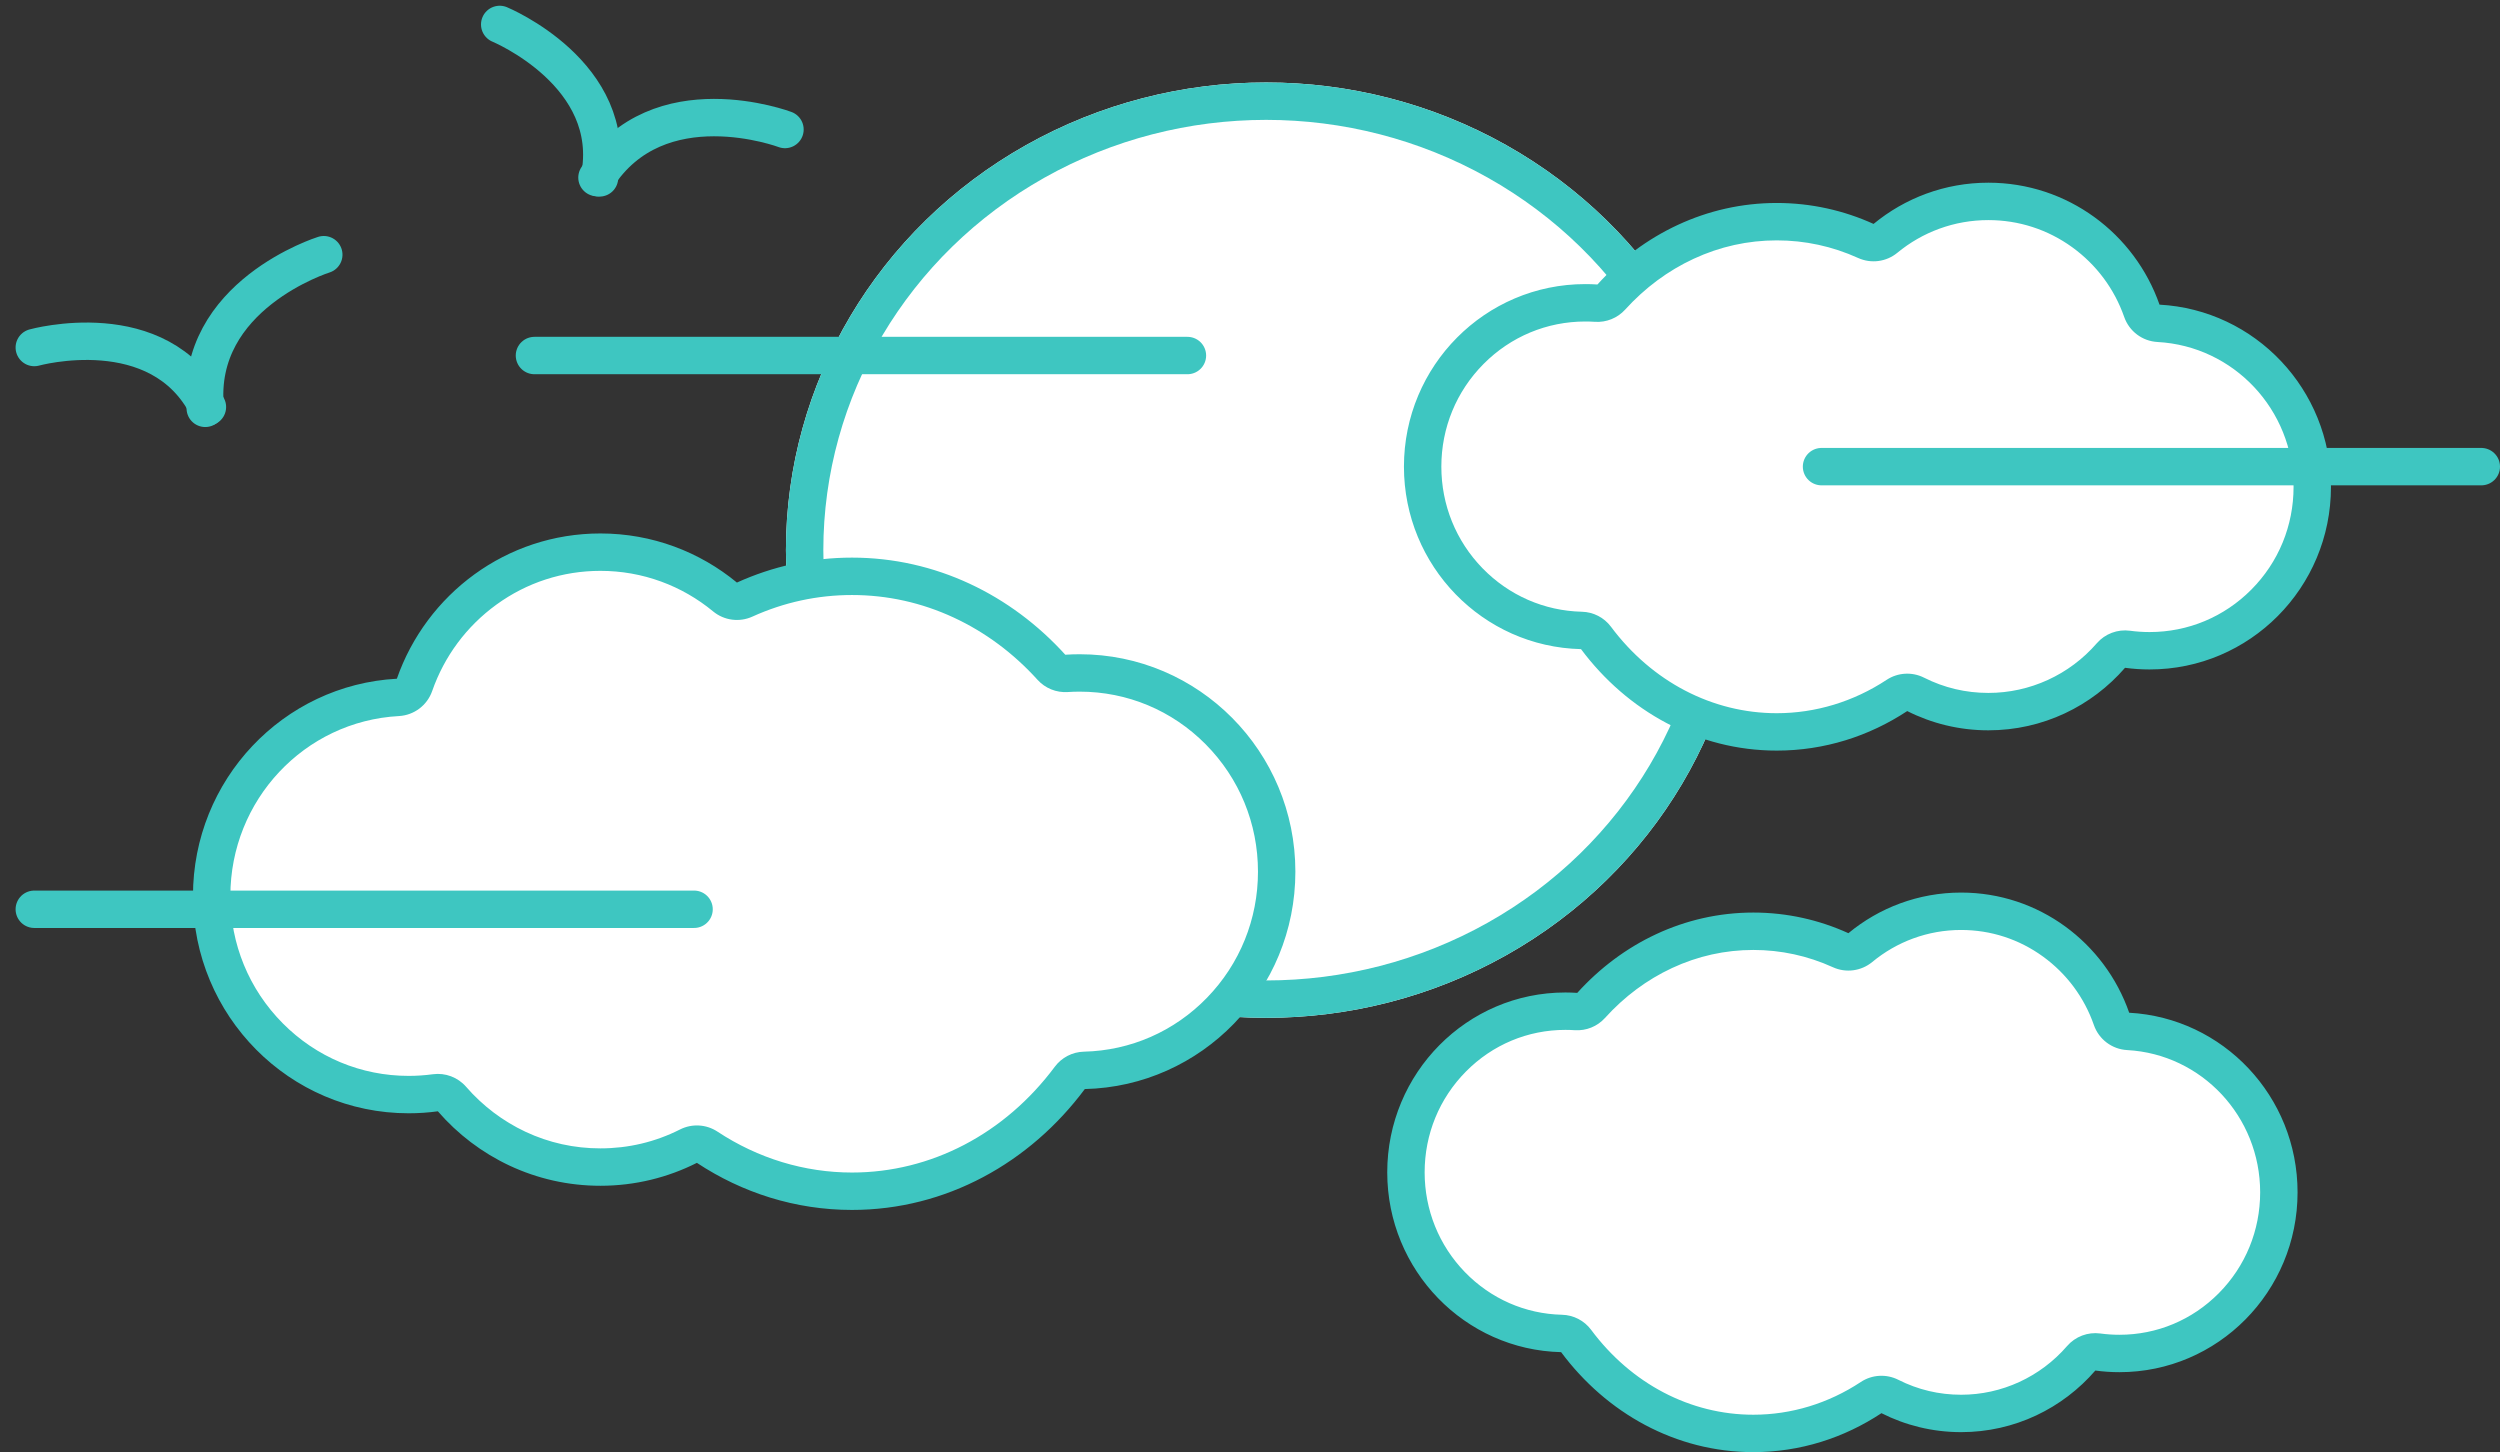
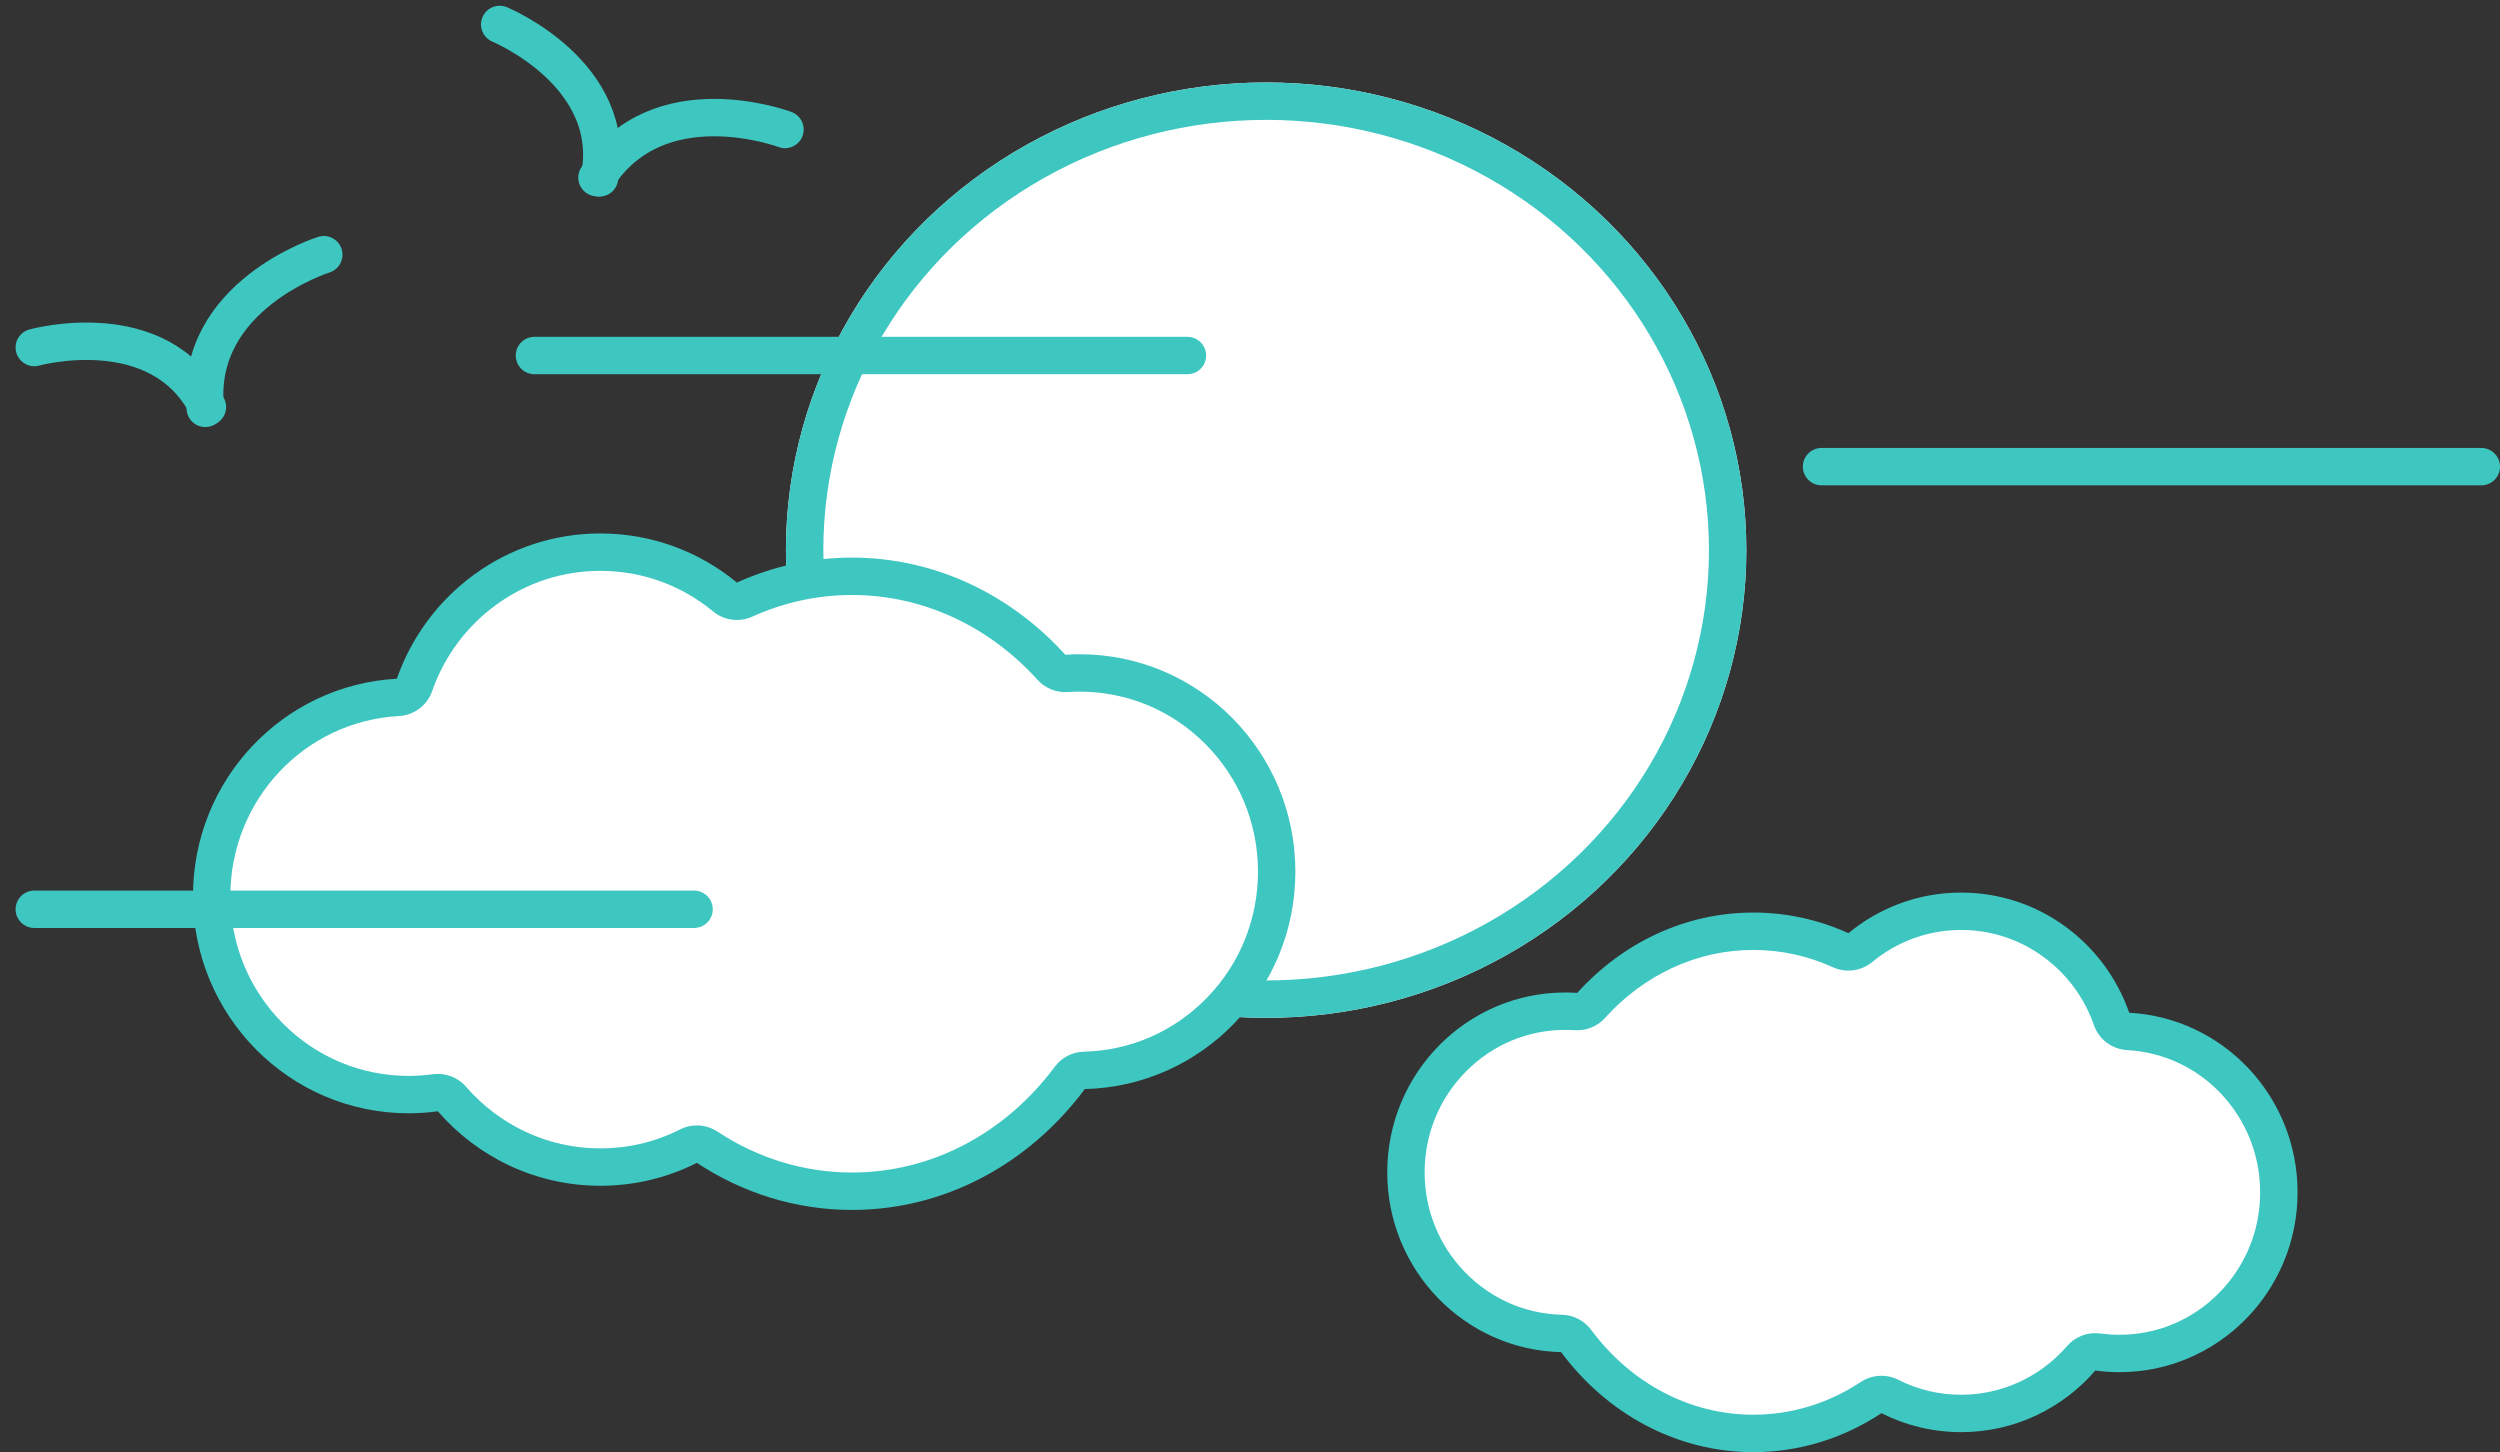
<svg xmlns="http://www.w3.org/2000/svg" width="233.959" height="135.895" viewBox="0 0 233.959 135.895">
  <rect x="0" y="0" width="233.959" height="135.895" fill="#333333" stroke="none" />
  <g id="ic-rooftop_clouds" transform="translate(-298.791 -11871.408)">
    <g id="Ellipse_22" data-name="Ellipse 22" transform="translate(372.341 11879.126)" fill="#fff" stroke="#3ec6c1" stroke-linecap="round" stroke-linejoin="round" stroke-width="3.5">
      <ellipse cx="44.94" cy="43.768" rx="44.94" ry="43.768" stroke="none" />
      <ellipse cx="44.94" cy="43.768" rx="43.19" ry="42.018" fill="none" />
    </g>
    <g id="Union_1" data-name="Union 1" transform="translate(430.177 11888.505)" fill="#fff" stroke-linecap="round" stroke-linejoin="round">
-       <path d="M 34.891 51.397 C 28.309 51.397 22.142 48.192 17.973 42.604 L 17.464 41.921 L 16.612 41.901 C 12.624 41.808 8.889 40.173 6.095 37.299 C 3.293 34.416 1.75 30.607 1.75 26.573 C 1.75 22.475 3.335 18.623 6.213 15.726 C 9.088 12.833 12.909 11.24 16.974 11.24 C 17.311 11.24 17.654 11.251 17.992 11.273 L 18.836 11.329 L 19.404 10.703 C 21.415 8.487 23.761 6.747 26.376 5.534 C 29.071 4.282 31.936 3.648 34.891 3.648 C 37.779 3.648 40.583 4.255 43.227 5.452 L 44.22 5.902 L 45.061 5.208 C 46.393 4.112 47.883 3.257 49.491 2.668 C 51.155 2.059 52.905 1.75 54.693 1.75 C 57.907 1.75 60.979 2.746 63.577 4.63 C 66.125 6.478 68.02 9.023 69.057 11.99 L 69.444 13.097 L 70.614 13.16 C 78.683 13.598 85.004 20.323 85.004 28.47 C 85.004 32.568 83.419 36.42 80.542 39.317 C 77.667 42.21 73.845 43.803 69.781 43.803 C 69.091 43.803 68.397 43.757 67.718 43.664 L 66.78 43.536 L 66.16 44.251 C 63.267 47.586 59.087 49.499 54.693 49.499 C 52.3 49.499 50.01 48.956 47.887 47.885 L 46.982 47.429 L 46.135 47.987 C 42.751 50.218 38.863 51.397 34.891 51.397 Z" stroke="none" />
-       <path d="M 34.891 49.647 C 38.519 49.647 42.075 48.567 45.172 46.525 C 46.219 45.835 47.555 45.758 48.674 46.322 C 50.551 47.269 52.576 47.749 54.693 47.749 C 58.58 47.749 62.277 46.056 64.838 43.104 C 65.612 42.212 66.784 41.771 67.954 41.93 C 68.555 42.012 69.17 42.053 69.781 42.053 C 73.376 42.053 76.756 40.643 79.3 38.083 C 81.85 35.517 83.254 32.103 83.254 28.47 C 83.254 21.252 77.661 15.295 70.52 14.908 C 69.103 14.831 67.873 13.907 67.405 12.567 C 66.486 9.939 64.807 7.684 62.55 6.047 C 60.252 4.381 57.535 3.5 54.693 3.5 C 53.111 3.5 51.563 3.773 50.093 4.311 C 48.671 4.832 47.353 5.588 46.174 6.559 C 45.144 7.408 43.721 7.597 42.505 7.046 C 40.09 5.952 37.528 5.398 34.891 5.398 C 32.193 5.398 29.576 5.978 27.113 7.121 C 24.711 8.236 22.553 9.837 20.7 11.879 C 19.982 12.67 18.942 13.09 17.876 13.02 C 17.577 13 17.273 12.99 16.974 12.99 C 13.379 12.99 9.998 14.4 7.454 16.96 C 4.904 19.526 3.5 22.94 3.5 26.573 C 3.5 30.149 4.867 33.525 7.349 36.079 C 9.822 38.623 13.126 40.069 16.653 40.152 C 17.728 40.177 18.733 40.695 19.376 41.558 C 23.211 46.698 28.866 49.647 34.891 49.647 M 34.891 53.147 C 27.494 53.147 20.893 49.444 16.571 43.651 C 7.382 43.436 3.844342700176639e-06 35.872 3.844342700176639e-06 26.573 C 3.844342700176639e-06 17.138 7.599 9.49 16.974 9.49 C 17.354 9.49 17.733 9.502 18.108 9.527 C 22.382 4.817 28.323 1.898 34.891 1.898 C 38.101 1.898 41.16 2.595 43.949 3.858 C 46.875 1.446 50.616 -6.197684342623688e-06 54.693 -6.197684342623688e-06 C 62.092 -6.197684342623688e-06 68.386 4.765 70.709 11.413 C 79.653 11.897 86.754 19.349 86.754 28.47 C 86.754 37.905 79.155 45.553 69.781 45.553 C 69.001 45.553 68.234 45.501 67.482 45.398 C 64.371 48.984 59.795 51.249 54.693 51.249 C 51.963 51.249 49.384 50.6 47.099 49.448 C 43.538 51.795 39.359 53.147 34.891 53.147 Z" stroke="none" fill="#3ec6c1" />
-     </g>
+       </g>
    <g id="Union_2" data-name="Union 2" transform="translate(428.614 11954.938)" fill="#fff" stroke-linecap="round" stroke-linejoin="round">
      <path d="M 34.262 50.615 C 27.81 50.615 21.764 47.462 17.676 41.965 L 17.167 41.279 L 16.313 41.259 C 12.407 41.167 8.747 39.56 6.009 36.734 C 3.263 33.899 1.75 30.151 1.75 26.182 C 1.75 22.15 3.304 18.36 6.125 15.511 C 8.942 12.667 12.686 11.1 16.668 11.1 C 16.999 11.1 17.335 11.111 17.665 11.133 L 18.511 11.19 L 19.08 10.561 C 21.052 8.38 23.352 6.669 25.916 5.475 C 28.558 4.244 31.366 3.62 34.262 3.62 C 37.092 3.62 39.841 4.217 42.433 5.394 L 43.429 5.847 L 44.272 5.15 C 45.576 4.071 47.036 3.231 48.612 2.652 C 50.241 2.054 51.955 1.75 53.707 1.75 C 56.855 1.75 59.865 2.729 62.411 4.581 C 64.908 6.399 66.766 8.902 67.782 11.821 L 68.168 12.929 L 69.34 12.992 C 77.247 13.422 83.441 20.037 83.441 28.052 C 83.441 32.084 81.887 35.873 79.066 38.722 C 76.249 41.567 72.504 43.133 68.523 43.133 C 67.847 43.133 67.168 43.087 66.503 42.997 L 65.563 42.868 L 64.942 43.586 C 62.107 46.865 58.012 48.745 53.707 48.745 C 51.363 48.745 49.12 48.211 47.04 47.159 L 46.132 46.7 L 45.284 47.261 C 41.967 49.455 38.155 50.615 34.262 50.615 Z" stroke="none" />
      <path d="M 34.262 48.865 C 37.811 48.865 41.288 47.806 44.319 45.801 C 45.368 45.107 46.708 45.03 47.83 45.597 C 49.663 46.525 51.64 46.995 53.707 46.995 C 57.503 46.995 61.116 45.335 63.619 42.441 C 64.393 41.546 65.567 41.102 66.74 41.263 C 67.326 41.343 67.926 41.383 68.523 41.383 C 72.034 41.383 75.336 40.001 77.822 37.491 C 80.317 34.972 81.691 31.619 81.691 28.052 C 81.691 20.967 76.224 15.119 69.245 14.74 C 67.827 14.663 66.597 13.737 66.13 12.396 C 65.231 9.816 63.589 7.603 61.381 5.997 C 59.136 4.363 56.482 3.5 53.707 3.5 C 52.162 3.5 50.651 3.767 49.215 4.295 C 47.826 4.805 46.538 5.547 45.387 6.499 C 44.355 7.351 42.928 7.541 41.709 6.988 C 39.346 5.914 36.841 5.37 34.262 5.37 C 31.623 5.37 29.064 5.939 26.655 7.061 C 24.304 8.156 22.192 9.728 20.377 11.735 C 19.659 12.529 18.617 12.951 17.549 12.879 C 17.257 12.86 16.96 12.85 16.668 12.85 C 13.157 12.85 9.854 14.232 7.369 16.743 C 4.874 19.262 3.5 22.614 3.5 26.182 C 3.5 29.694 4.838 33.01 7.266 35.517 C 9.683 38.011 12.91 39.429 16.354 39.51 C 17.432 39.535 18.438 40.055 19.081 40.92 C 22.835 45.969 28.369 48.865 34.262 48.865 M 34.262 52.365 C 26.999 52.365 20.517 48.717 16.272 43.009 C 7.249 42.797 4.838344011659501e-06 35.345 4.838344011659501e-06 26.182 C 4.838344011659501e-06 16.886 7.462 9.35 16.668 9.35 C 17.042 9.35 17.413 9.363 17.782 9.387 C 21.979 4.746 27.812 1.87 34.262 1.87 C 37.414 1.87 40.418 2.557 43.157 3.801 C 46.031 1.425 49.704 -5.700683686882257e-06 53.707 -5.700683686882257e-06 C 60.973 -5.700683686882257e-06 67.154 4.695 69.435 11.245 C 78.217 11.723 85.191 19.064 85.191 28.052 C 85.191 37.348 77.728 44.883 68.523 44.883 C 67.757 44.883 67.004 44.831 66.266 44.73 C 63.211 48.264 58.717 50.495 53.707 50.495 C 51.027 50.495 48.494 49.856 46.25 48.72 C 42.753 51.033 38.65 52.365 34.262 52.365 Z" stroke="none" fill="#3ec6c1" />
    </g>
    <g id="Union_3" data-name="Union 3" transform="translate(420.017 11984.638) rotate(180)" fill="#fff" stroke-linecap="round" stroke-linejoin="round">
      <path d="M 65.04 61.557 C 62.875 61.557 60.755 61.183 58.741 60.444 C 56.794 59.729 54.989 58.693 53.377 57.362 L 52.535 56.667 L 51.541 57.118 C 48.353 58.564 44.972 59.296 41.492 59.296 C 37.93 59.296 34.477 58.53 31.228 57.02 C 28.078 55.555 25.252 53.457 22.83 50.784 L 22.262 50.156 L 21.417 50.212 C 21.009 50.24 20.594 50.253 20.185 50.253 C 15.263 50.253 10.636 48.321 7.154 44.811 C 3.669 41.298 1.75 36.625 1.75 31.655 C 1.75 26.761 3.618 22.14 7.011 18.644 C 10.395 15.157 14.918 13.174 19.747 13.061 L 20.6 13.041 L 21.109 12.357 C 26.13 5.616 33.559 1.75 41.492 1.75 C 46.279 1.75 50.966 3.174 55.045 5.867 L 55.892 6.426 L 56.798 5.968 C 59.369 4.669 62.142 4.011 65.04 4.011 C 67.748 4.011 70.355 4.589 72.79 5.729 C 75.146 6.831 77.21 8.395 78.926 10.376 L 79.547 11.092 L 80.486 10.964 C 81.307 10.852 82.147 10.795 82.982 10.795 C 87.904 10.795 92.531 12.728 96.013 16.237 C 99.498 19.751 101.417 24.423 101.417 29.394 C 101.417 39.277 93.763 47.435 83.992 47.965 L 82.821 48.029 L 82.434 49.136 C 81.809 50.927 80.916 52.607 79.78 54.131 C 78.655 55.638 77.315 56.961 75.798 58.063 C 72.651 60.349 68.931 61.557 65.04 61.557 Z" stroke="none" />
      <path d="M 41.492 3.5 C 34.117 3.5 27.2 7.109 22.513 13.402 C 21.869 14.266 20.864 14.785 19.788 14.811 C 15.421 14.913 11.329 16.707 8.267 19.863 C 5.193 23.03 3.5 27.218 3.5 31.655 C 3.5 36.161 5.239 40.395 8.397 43.579 C 11.547 46.754 15.733 48.503 20.185 48.503 C 20.555 48.503 20.931 48.491 21.301 48.466 C 22.369 48.395 23.409 48.816 24.127 49.609 C 26.391 52.108 29.029 54.067 31.965 55.433 C 34.982 56.835 38.187 57.546 41.492 57.546 C 44.721 57.546 47.859 56.866 50.818 55.524 C 52.035 54.972 53.461 55.162 54.491 56.013 C 55.95 57.217 57.583 58.155 59.344 58.801 C 61.164 59.469 63.081 59.807 65.04 59.807 C 68.559 59.807 71.924 58.715 74.77 56.647 C 77.565 54.617 79.644 51.82 80.782 48.559 C 81.25 47.22 82.48 46.295 83.897 46.218 C 92.74 45.738 99.667 38.348 99.667 29.394 C 99.667 24.888 97.928 20.653 94.77 17.47 C 91.62 14.294 87.433 12.545 82.982 12.545 C 82.226 12.545 81.466 12.597 80.722 12.698 C 79.551 12.858 78.378 12.415 77.604 11.522 C 76.071 9.753 74.15 8.297 72.048 7.314 C 69.847 6.283 67.489 5.761 65.04 5.761 C 62.419 5.761 59.912 6.356 57.587 7.53 C 56.466 8.097 55.128 8.019 54.08 7.327 C 50.289 4.823 45.936 3.5 41.492 3.5 M 41.492 0 C 46.805 0 51.775 1.61 56.009 4.406 C 58.726 3.034 61.794 2.261 65.04 2.261 C 71.107 2.261 76.549 4.959 80.249 9.23 C 81.143 9.108 82.055 9.045 82.982 9.045 C 94.13 9.045 103.167 18.155 103.167 29.394 C 103.167 40.259 94.721 49.135 84.087 49.713 C 81.323 57.631 73.839 63.307 65.04 63.307 C 60.192 63.307 55.743 61.584 52.263 58.712 C 48.947 60.216 45.309 61.046 41.492 61.046 C 33.681 61.046 26.617 57.569 21.534 51.959 C 21.088 51.988 20.638 52.003 20.185 52.003 C 9.037 52.003 0 42.893 0 31.655 C 0 20.577 8.779 11.568 19.706 11.312 C 24.846 4.411 32.696 0 41.492 0 Z" stroke="none" fill="#3ec6c1" />
    </g>
    <line id="Ligne_9" data-name="Ligne 9" x2="61.108" transform="translate(348.807 11904.68)" fill="none" stroke="#3ec6c1" stroke-linecap="round" stroke-width="3.5" />
    <line id="Ligne_10" data-name="Ligne 10" x2="61.744" transform="translate(469.256 11915.078)" fill="none" stroke="#3ec6c1" stroke-linecap="round" stroke-width="3.5" />
    <line id="Ligne_11" data-name="Ligne 11" x2="61.744" transform="translate(302 11956.501)" fill="none" stroke="#3ec6c1" stroke-linecap="round" stroke-width="3.5" />
    <path id="Tracé_282" data-name="Tracé 282" d="M3057.584,8512s11.228,4.642,9.34,14.361" transform="translate(-2712.029 3361.695)" fill="none" stroke="#3ec6c1" stroke-linecap="round" stroke-width="3.5" />
    <path id="Tracé_283" data-name="Tracé 283" d="M0,0S11.228,4.642,9.34,14.362" transform="translate(302 11903.93) rotate(-38)" fill="none" stroke="#3ec6c1" stroke-linecap="round" stroke-width="3.5" />
    <path id="Tracé_284" data-name="Tracé 284" d="M3089.266,8526.607s-11.873-4.471-17.594,4.5" transform="translate(-2717.014 3356.92)" fill="none" stroke="#3ec6c1" stroke-linecap="round" stroke-width="3.5" />
    <path id="Tracé_285" data-name="Tracé 285" d="M17.594,1.114S5.722-3.357,0,5.615" transform="translate(314.542 11905.197) rotate(-38)" fill="none" stroke="#3ec6c1" stroke-linecap="round" stroke-width="3.5" />
  </g>
</svg>